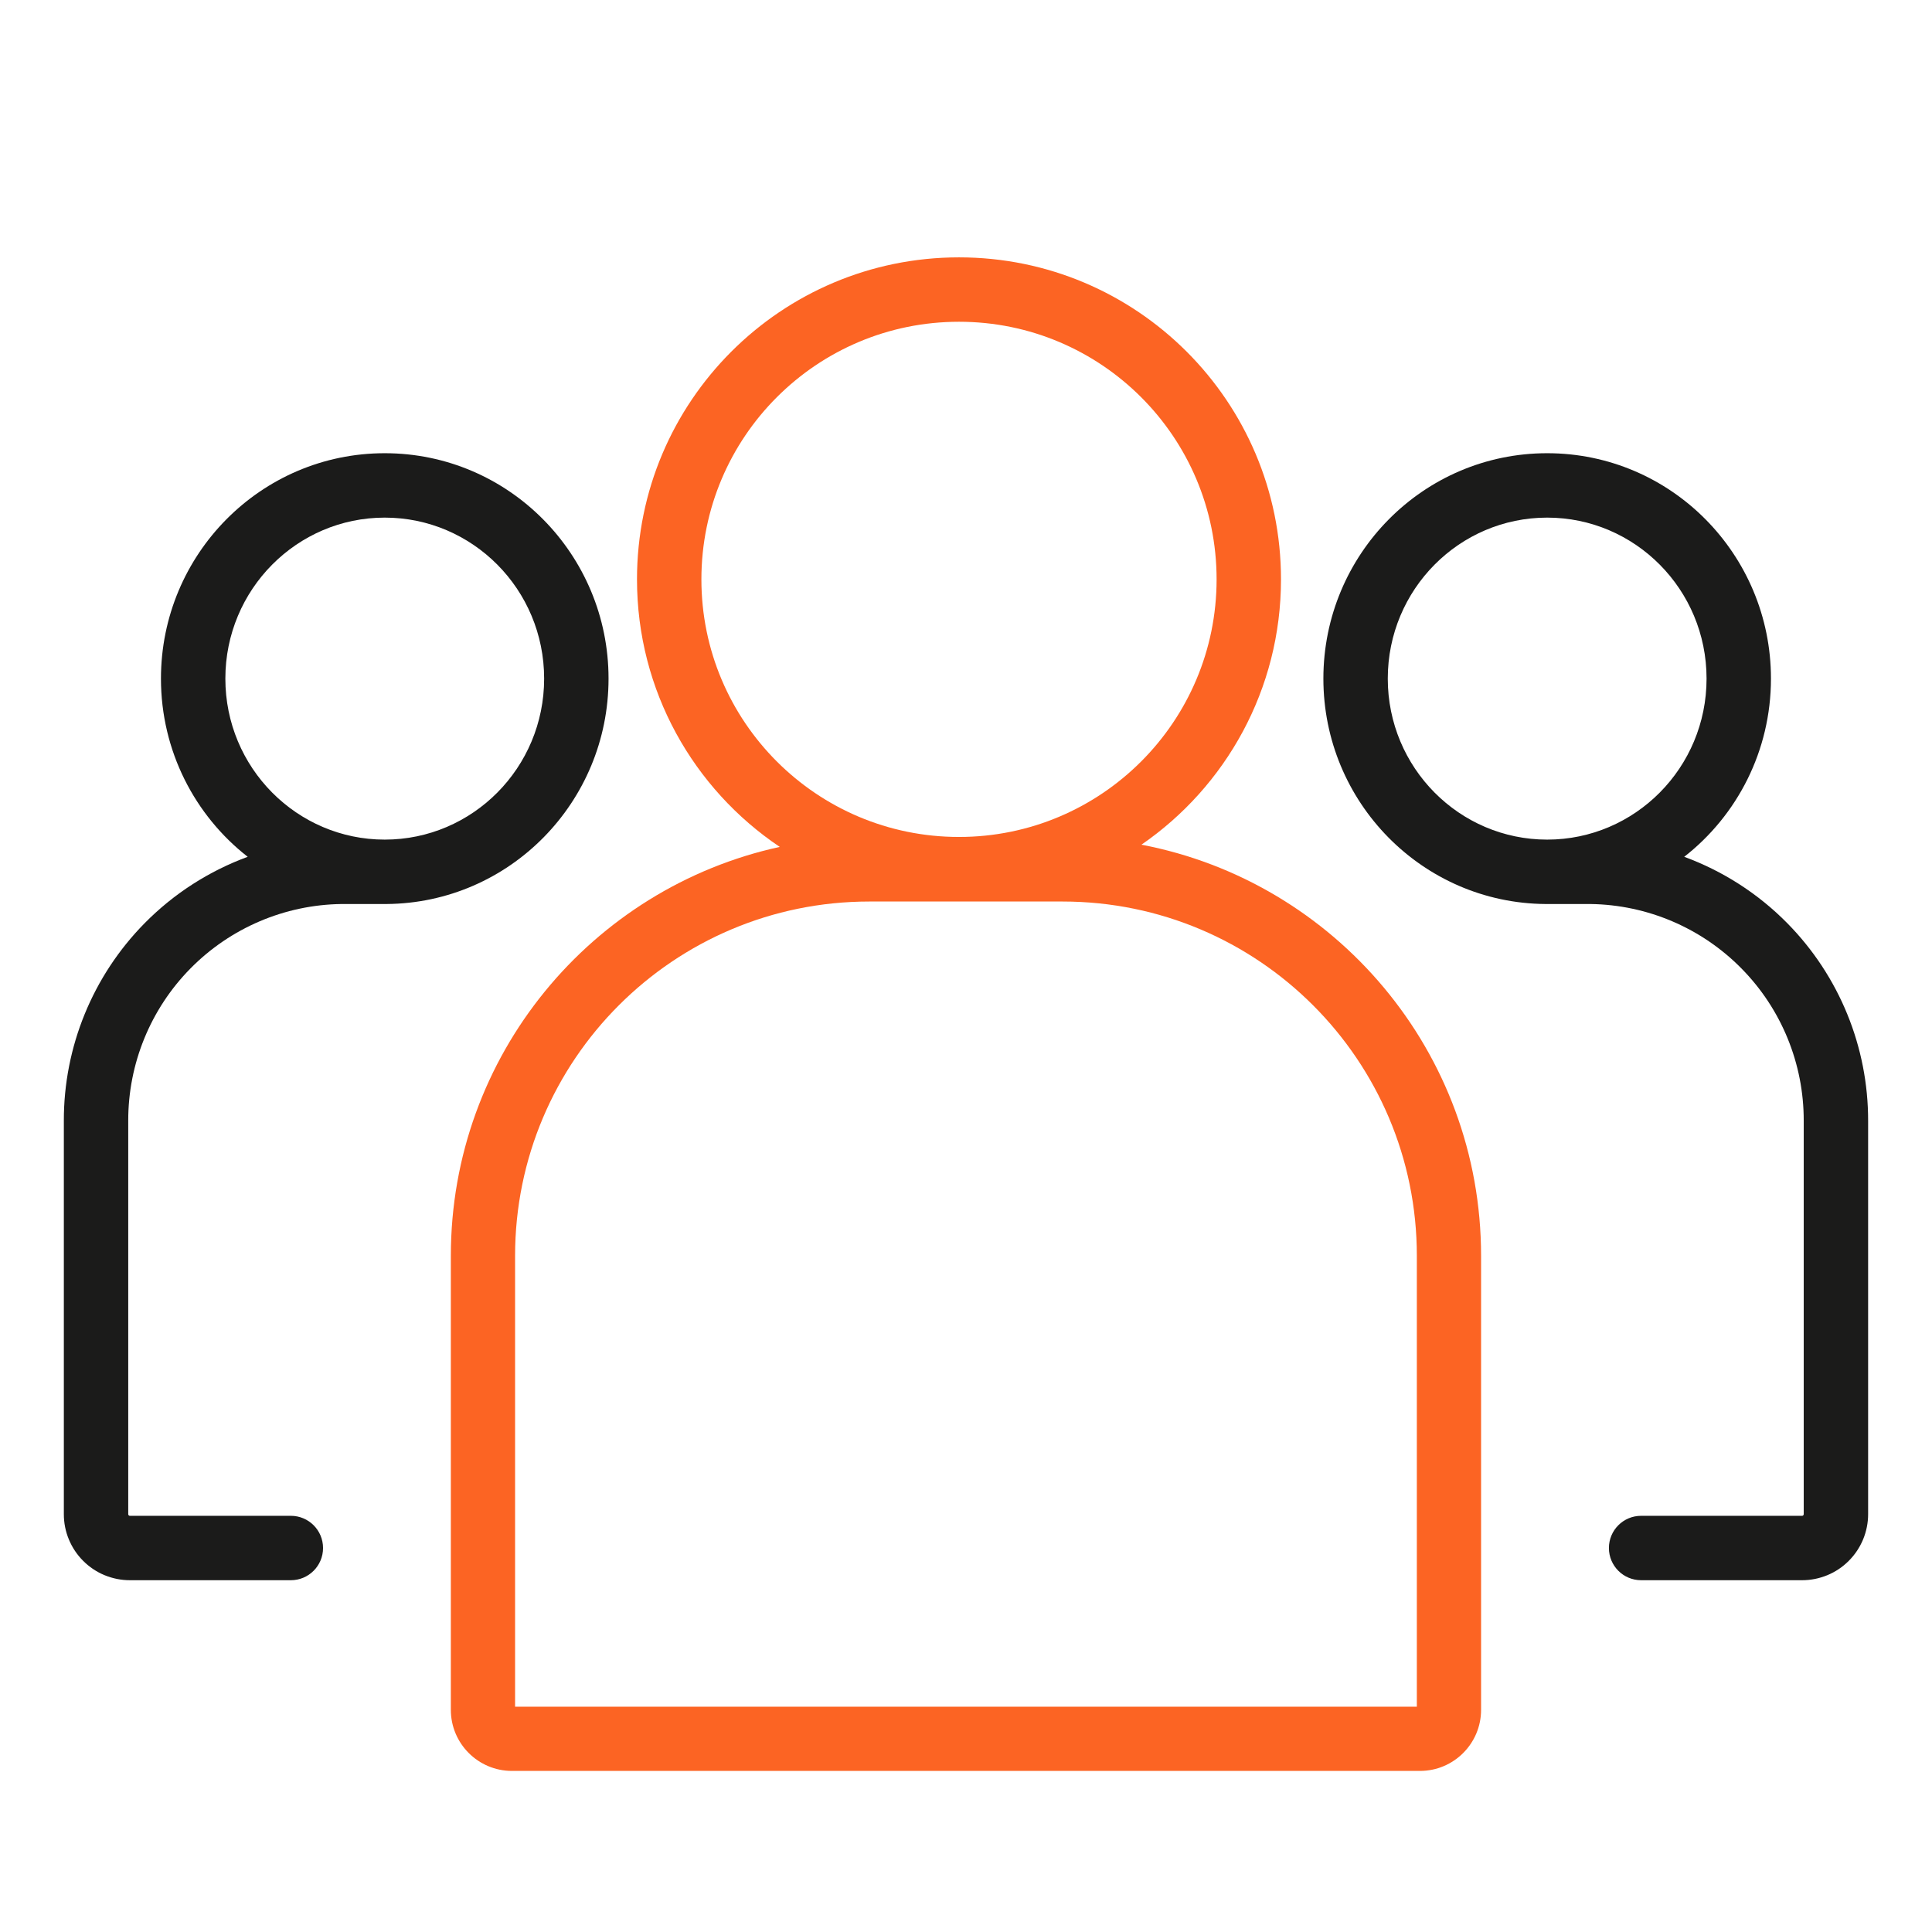
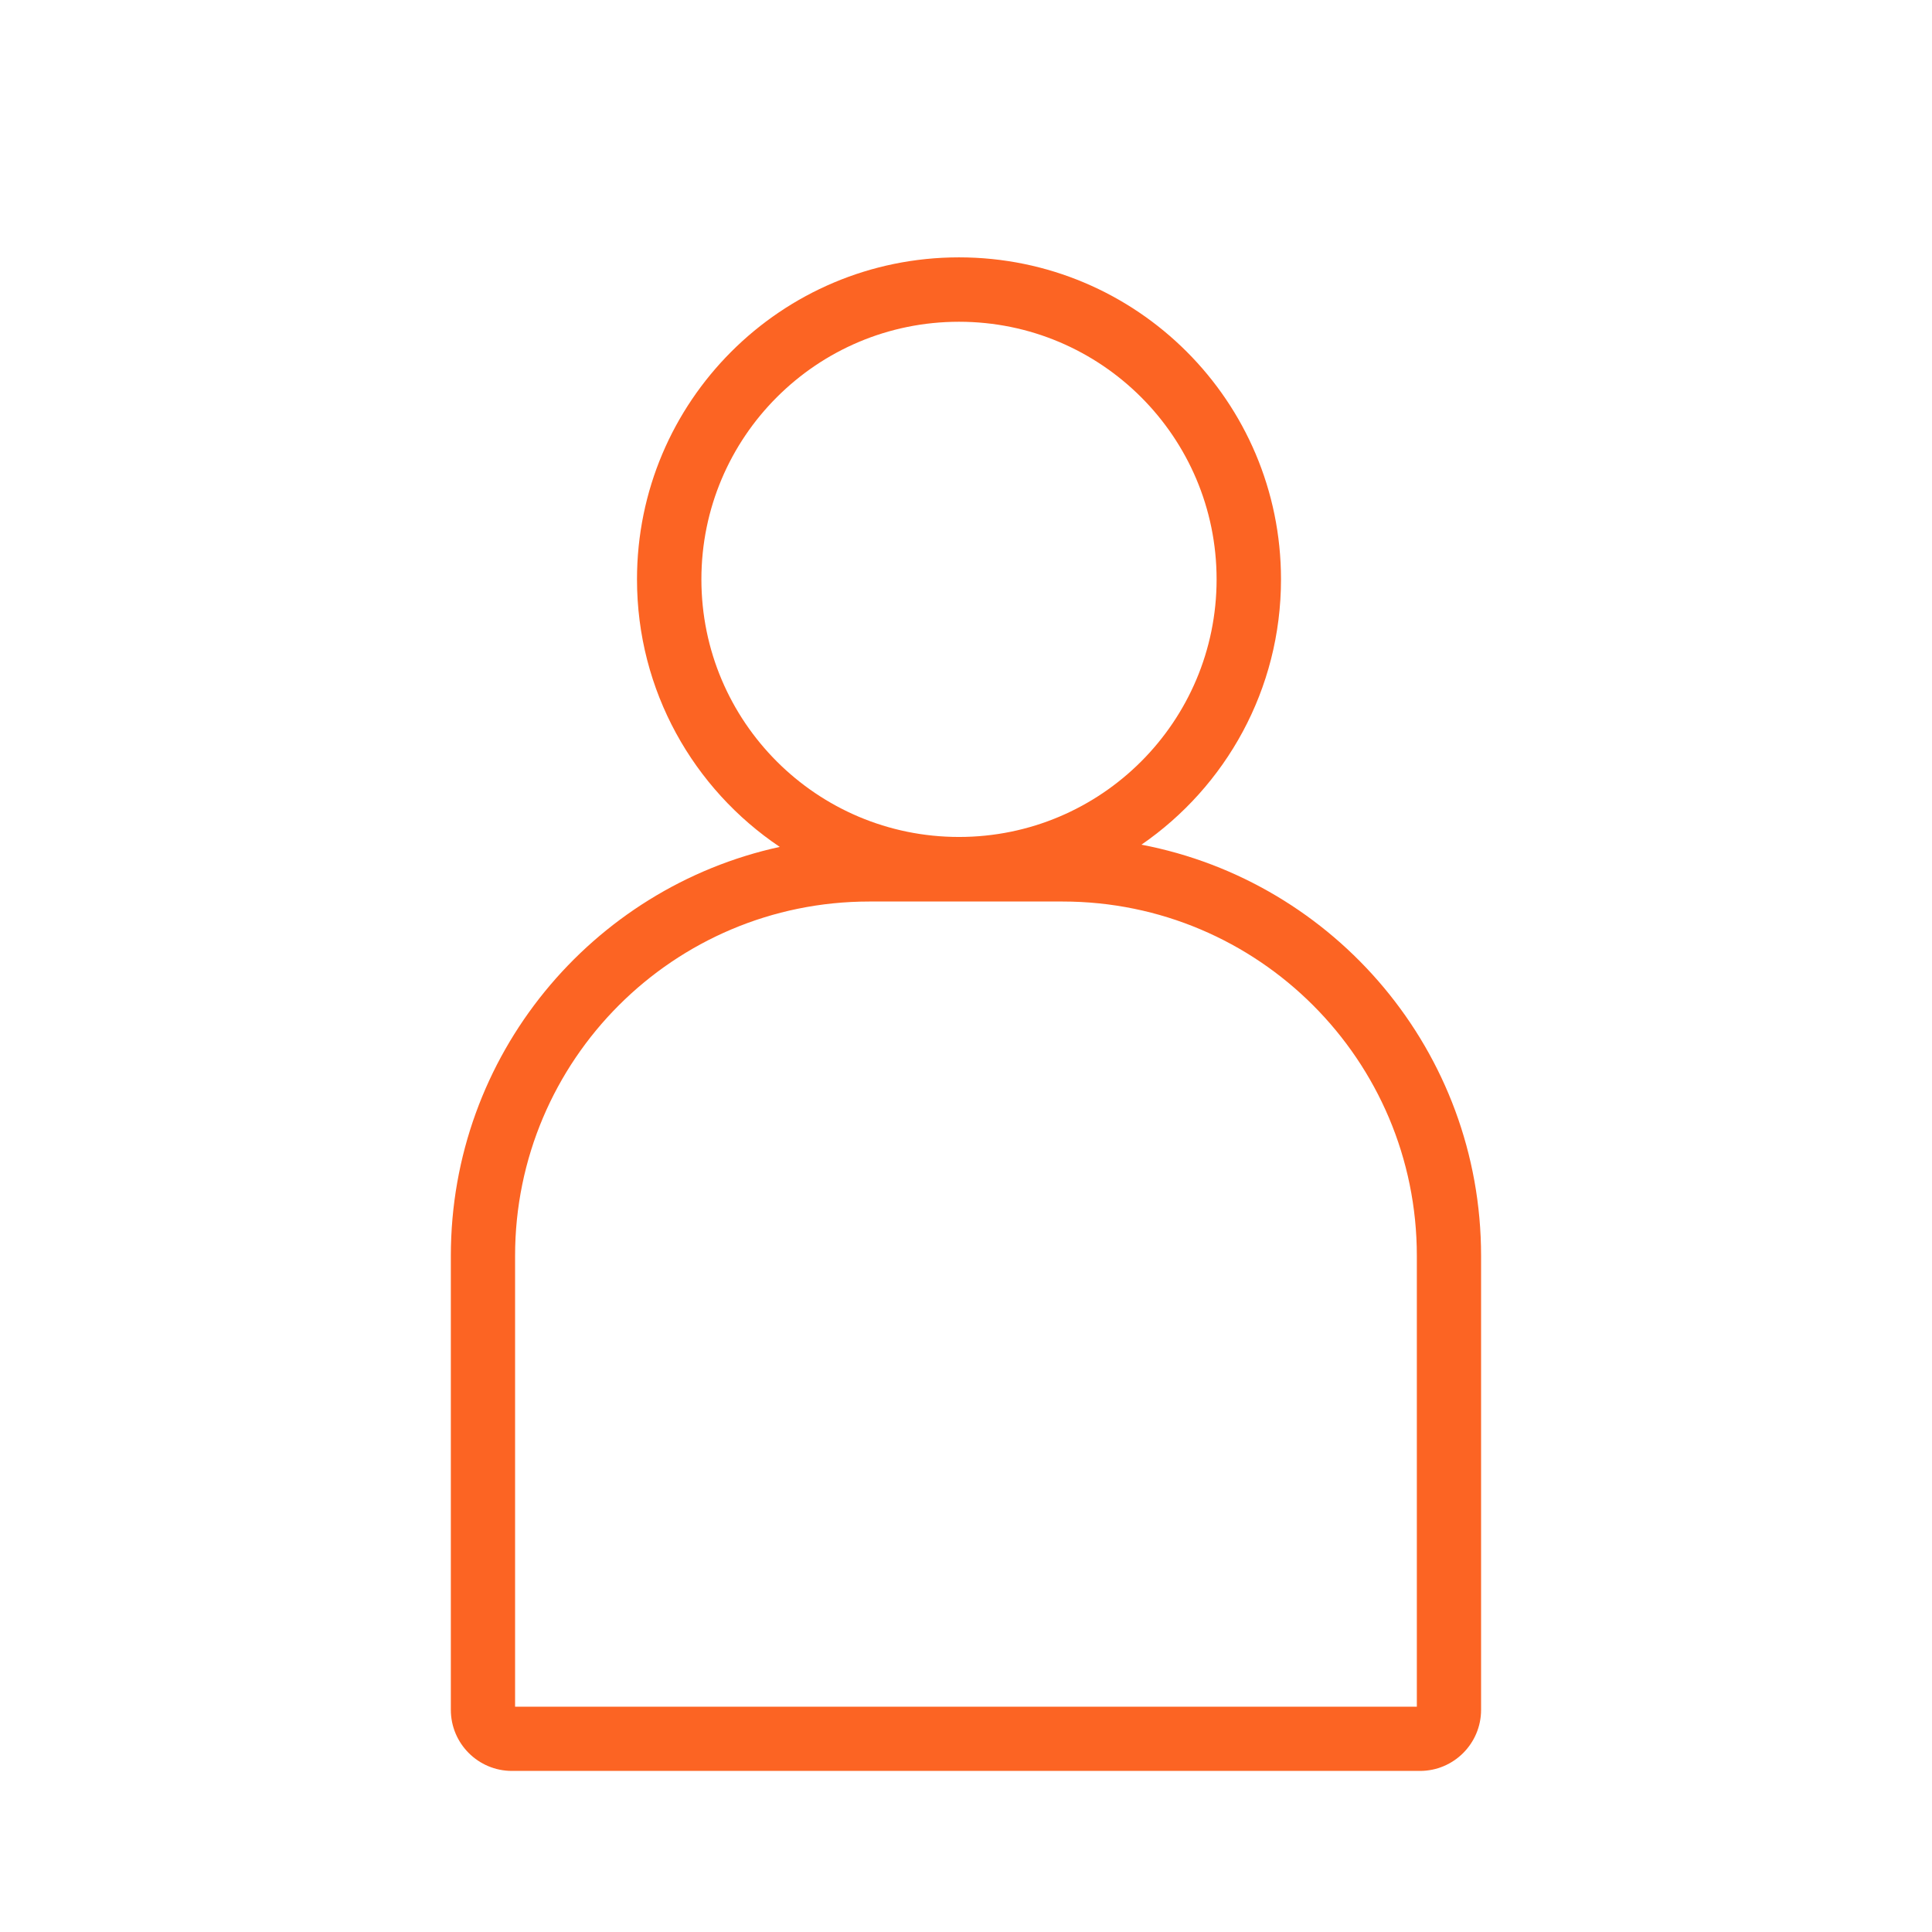
<svg xmlns="http://www.w3.org/2000/svg" width="48" height="48" viewBox="0 0 48 48" fill="none">
-   <path fill-rule="evenodd" clip-rule="evenodd" d="M5.599 16.86C5.599 14.644 7.379 12.86 9.559 12.86C11.74 12.86 13.519 14.644 13.519 16.86C13.519 19.075 11.74 20.86 9.559 20.86C7.379 20.86 5.599 19.075 5.599 16.86ZM9.559 11.26C6.482 11.26 3.999 13.773 3.999 16.86C3.999 18.658 4.842 20.262 6.154 21.287C5.197 21.639 4.32 22.199 3.591 22.939C2.303 24.247 1.582 26.011 1.586 27.847V37.62C1.586 37.835 1.628 38.048 1.711 38.247C1.793 38.446 1.914 38.627 2.066 38.779C2.219 38.932 2.399 39.053 2.598 39.135C2.797 39.217 3.011 39.26 3.226 39.26H7.226C7.668 39.26 8.026 38.902 8.026 38.46C8.026 38.018 7.668 37.66 7.226 37.66H3.226C3.221 37.66 3.215 37.659 3.211 37.657C3.206 37.655 3.201 37.652 3.198 37.648C3.194 37.644 3.191 37.64 3.189 37.635C3.187 37.63 3.186 37.625 3.186 37.62V27.846L3.186 27.845C3.183 26.43 3.738 25.07 4.731 24.062C5.723 23.055 7.071 22.479 8.485 22.46H9.586C9.591 22.46 9.597 22.46 9.603 22.46C12.659 22.436 15.119 19.932 15.119 16.86C15.119 13.773 12.636 11.26 9.559 11.26ZM8.485 22.46L8.49 22.46L8.479 22.46H8.485ZM34.479 16.86C34.479 14.644 36.258 12.86 38.439 12.86C40.62 12.86 42.399 14.644 42.399 16.86C42.399 19.075 40.62 20.86 38.439 20.86C36.258 20.86 34.479 19.075 34.479 16.86ZM38.439 11.26C35.362 11.26 32.879 13.773 32.879 16.86C32.879 19.932 35.339 22.436 38.396 22.46L38.413 22.46H39.514C40.927 22.479 42.276 23.055 43.267 24.062C44.261 25.07 44.816 26.43 44.813 27.845V27.846V37.62C44.813 37.625 44.812 37.63 44.809 37.635C44.807 37.64 44.805 37.644 44.801 37.648C44.8 37.649 44.798 37.65 44.797 37.651C44.796 37.652 44.795 37.653 44.794 37.654C44.792 37.655 44.79 37.656 44.788 37.657C44.783 37.659 44.778 37.66 44.773 37.66H40.773C40.331 37.66 39.973 38.018 39.973 38.46C39.973 38.902 40.331 39.26 40.773 39.26H44.773C44.988 39.26 45.201 39.217 45.4 39.135C45.599 39.053 45.78 38.932 45.932 38.779C46.084 38.627 46.205 38.446 46.288 38.247C46.37 38.048 46.413 37.835 46.413 37.62V27.847C46.416 26.011 45.696 24.247 44.407 22.939C43.679 22.199 42.801 21.639 41.844 21.287C43.157 20.262 43.999 18.658 43.999 16.86C43.999 13.773 41.516 11.26 38.439 11.26Z" fill="#1B1B1A" />
  <path fill-rule="evenodd" clip-rule="evenodd" d="M17.426 14.394C17.426 10.859 20.291 7.994 23.826 7.994C27.36 7.994 30.226 10.859 30.226 14.394C30.226 17.928 27.36 20.794 23.826 20.794C20.291 20.794 17.426 17.928 17.426 14.394ZM23.826 6.394C19.407 6.394 15.826 9.975 15.826 14.394C15.826 17.164 17.234 19.605 19.373 21.041C14.7 22.06 11.201 26.221 11.201 31.2V42.48C11.201 43.318 11.881 43.998 12.719 43.998H35.279C36.117 43.998 36.797 43.318 36.797 42.48V31.2C36.797 26.127 33.164 21.903 28.359 20.986C30.453 19.544 31.826 17.129 31.826 14.394C31.826 9.975 28.244 6.394 23.826 6.394ZM12.797 31.2C12.797 26.339 16.738 22.398 21.599 22.398H26.399C31.26 22.398 35.201 26.339 35.201 31.2V42.402H12.797V31.2Z" fill="#FC6423" />
</svg>